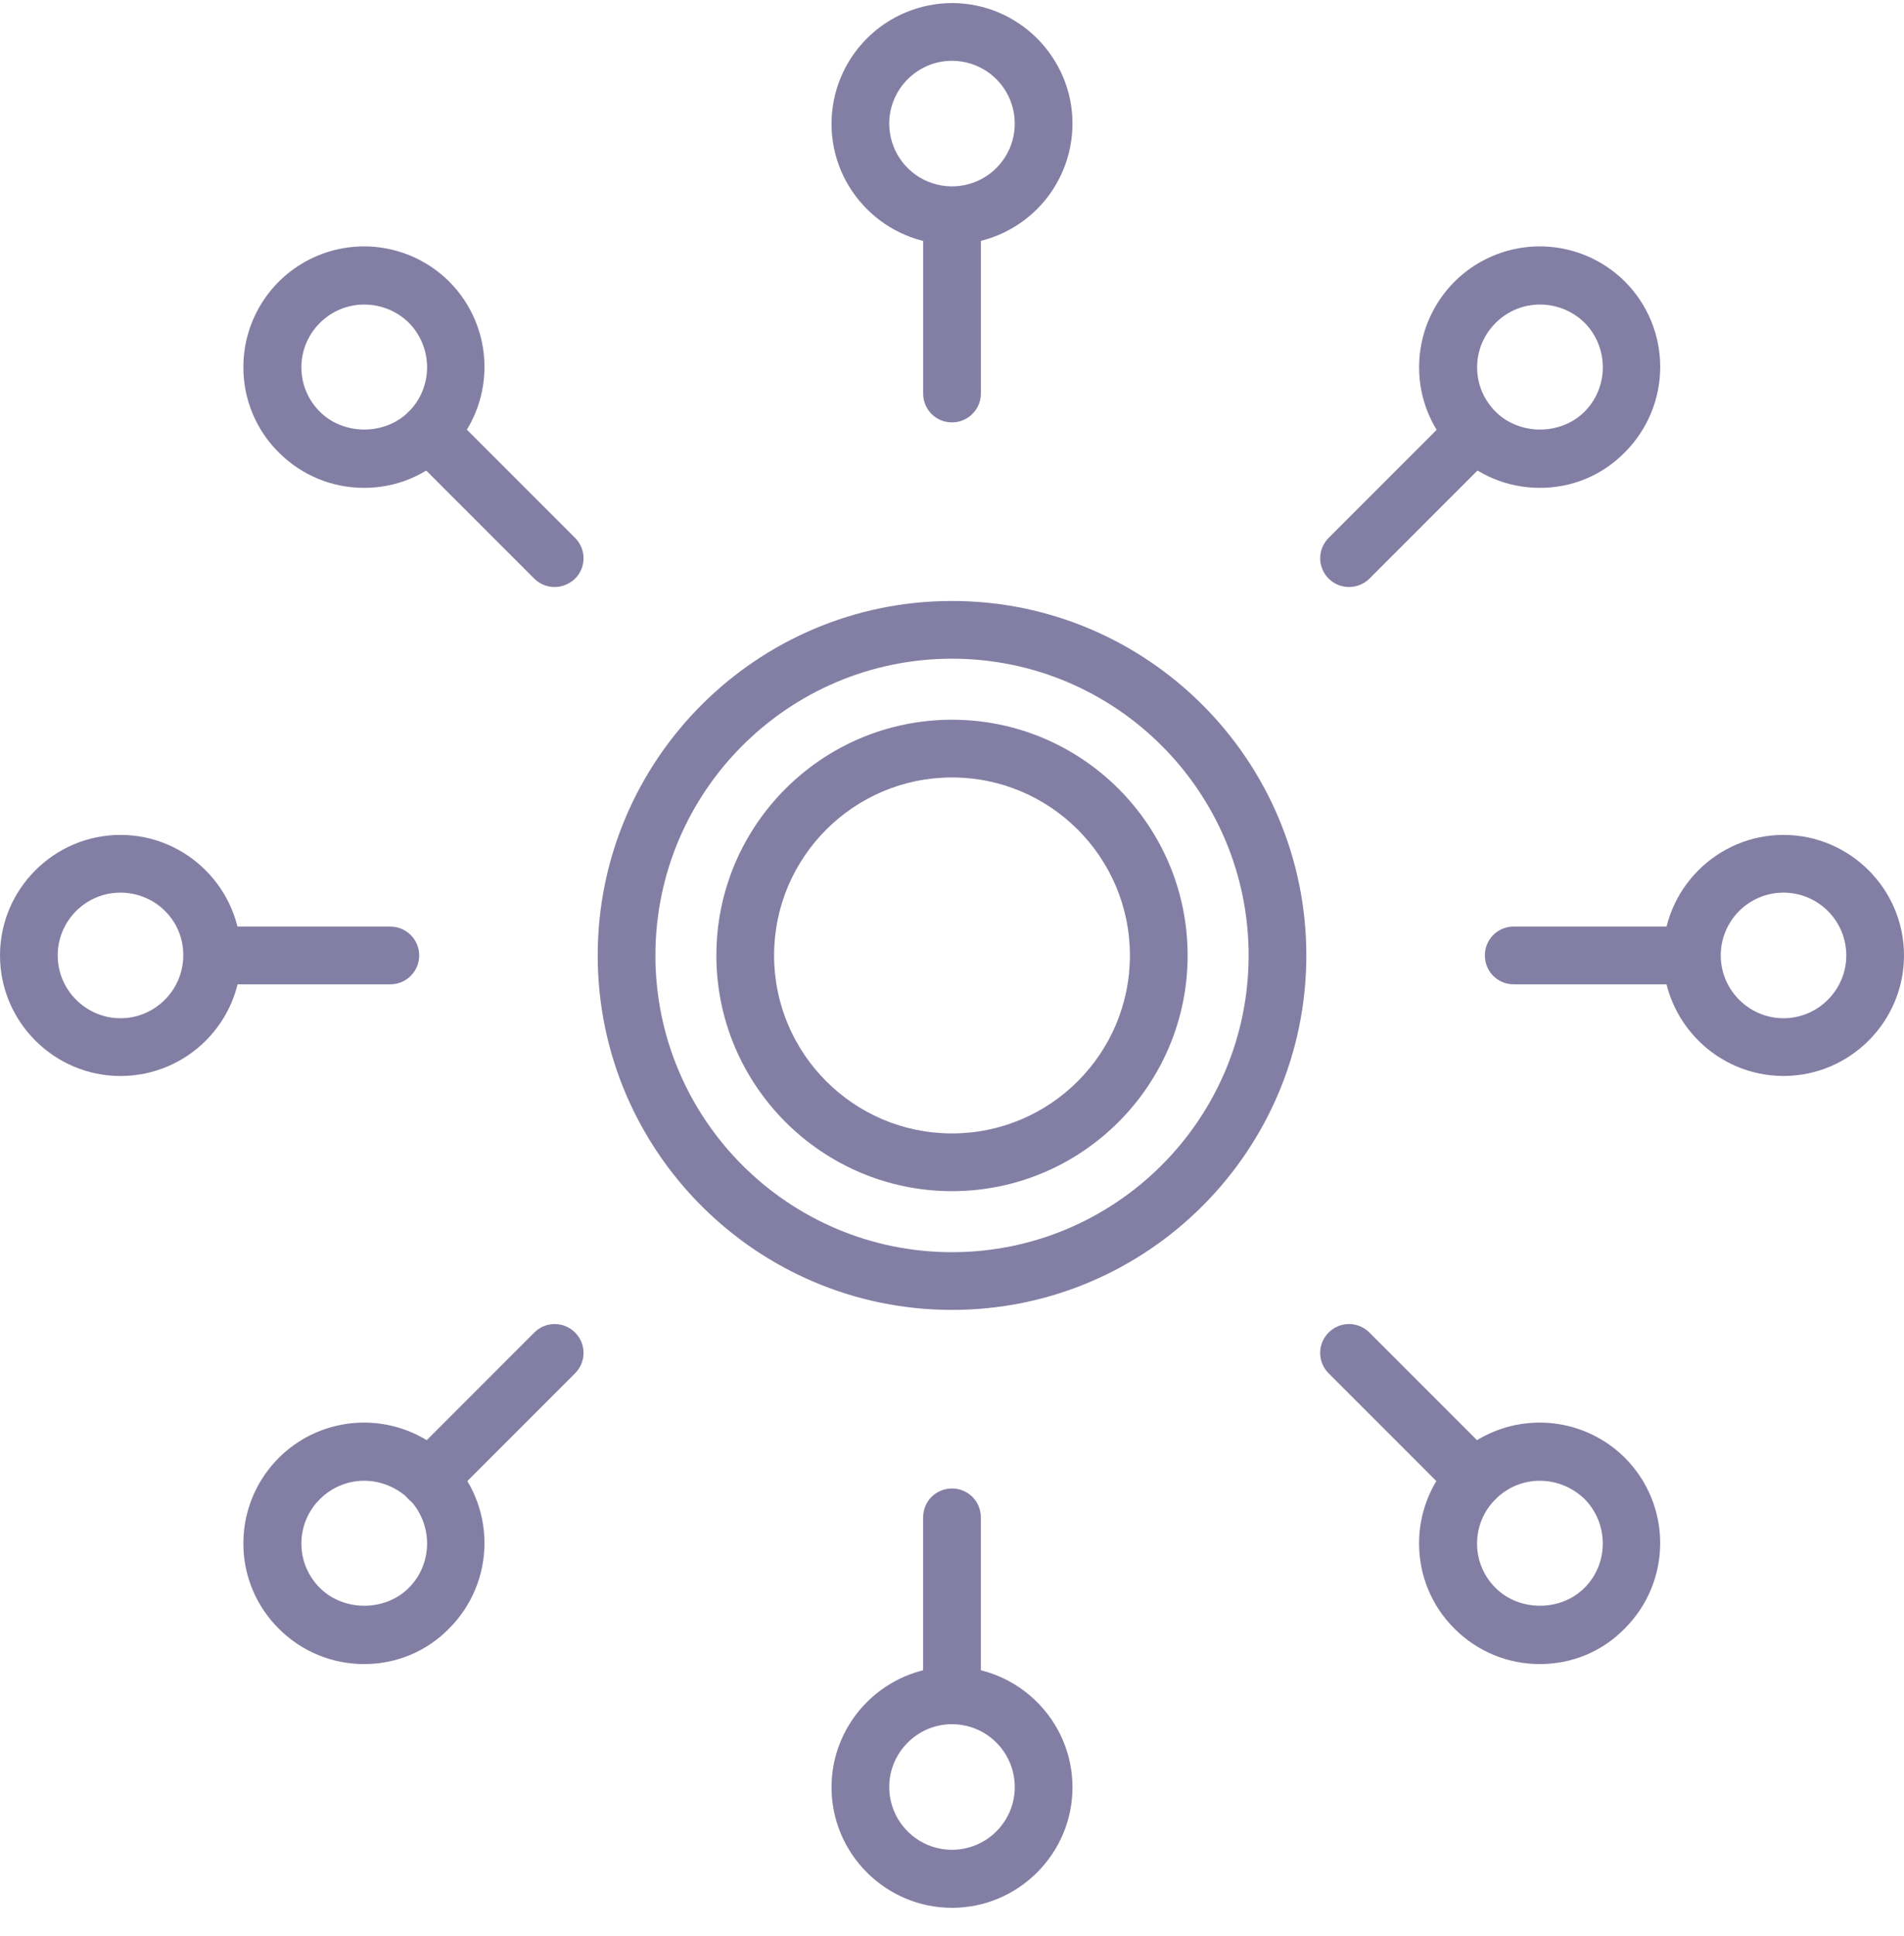
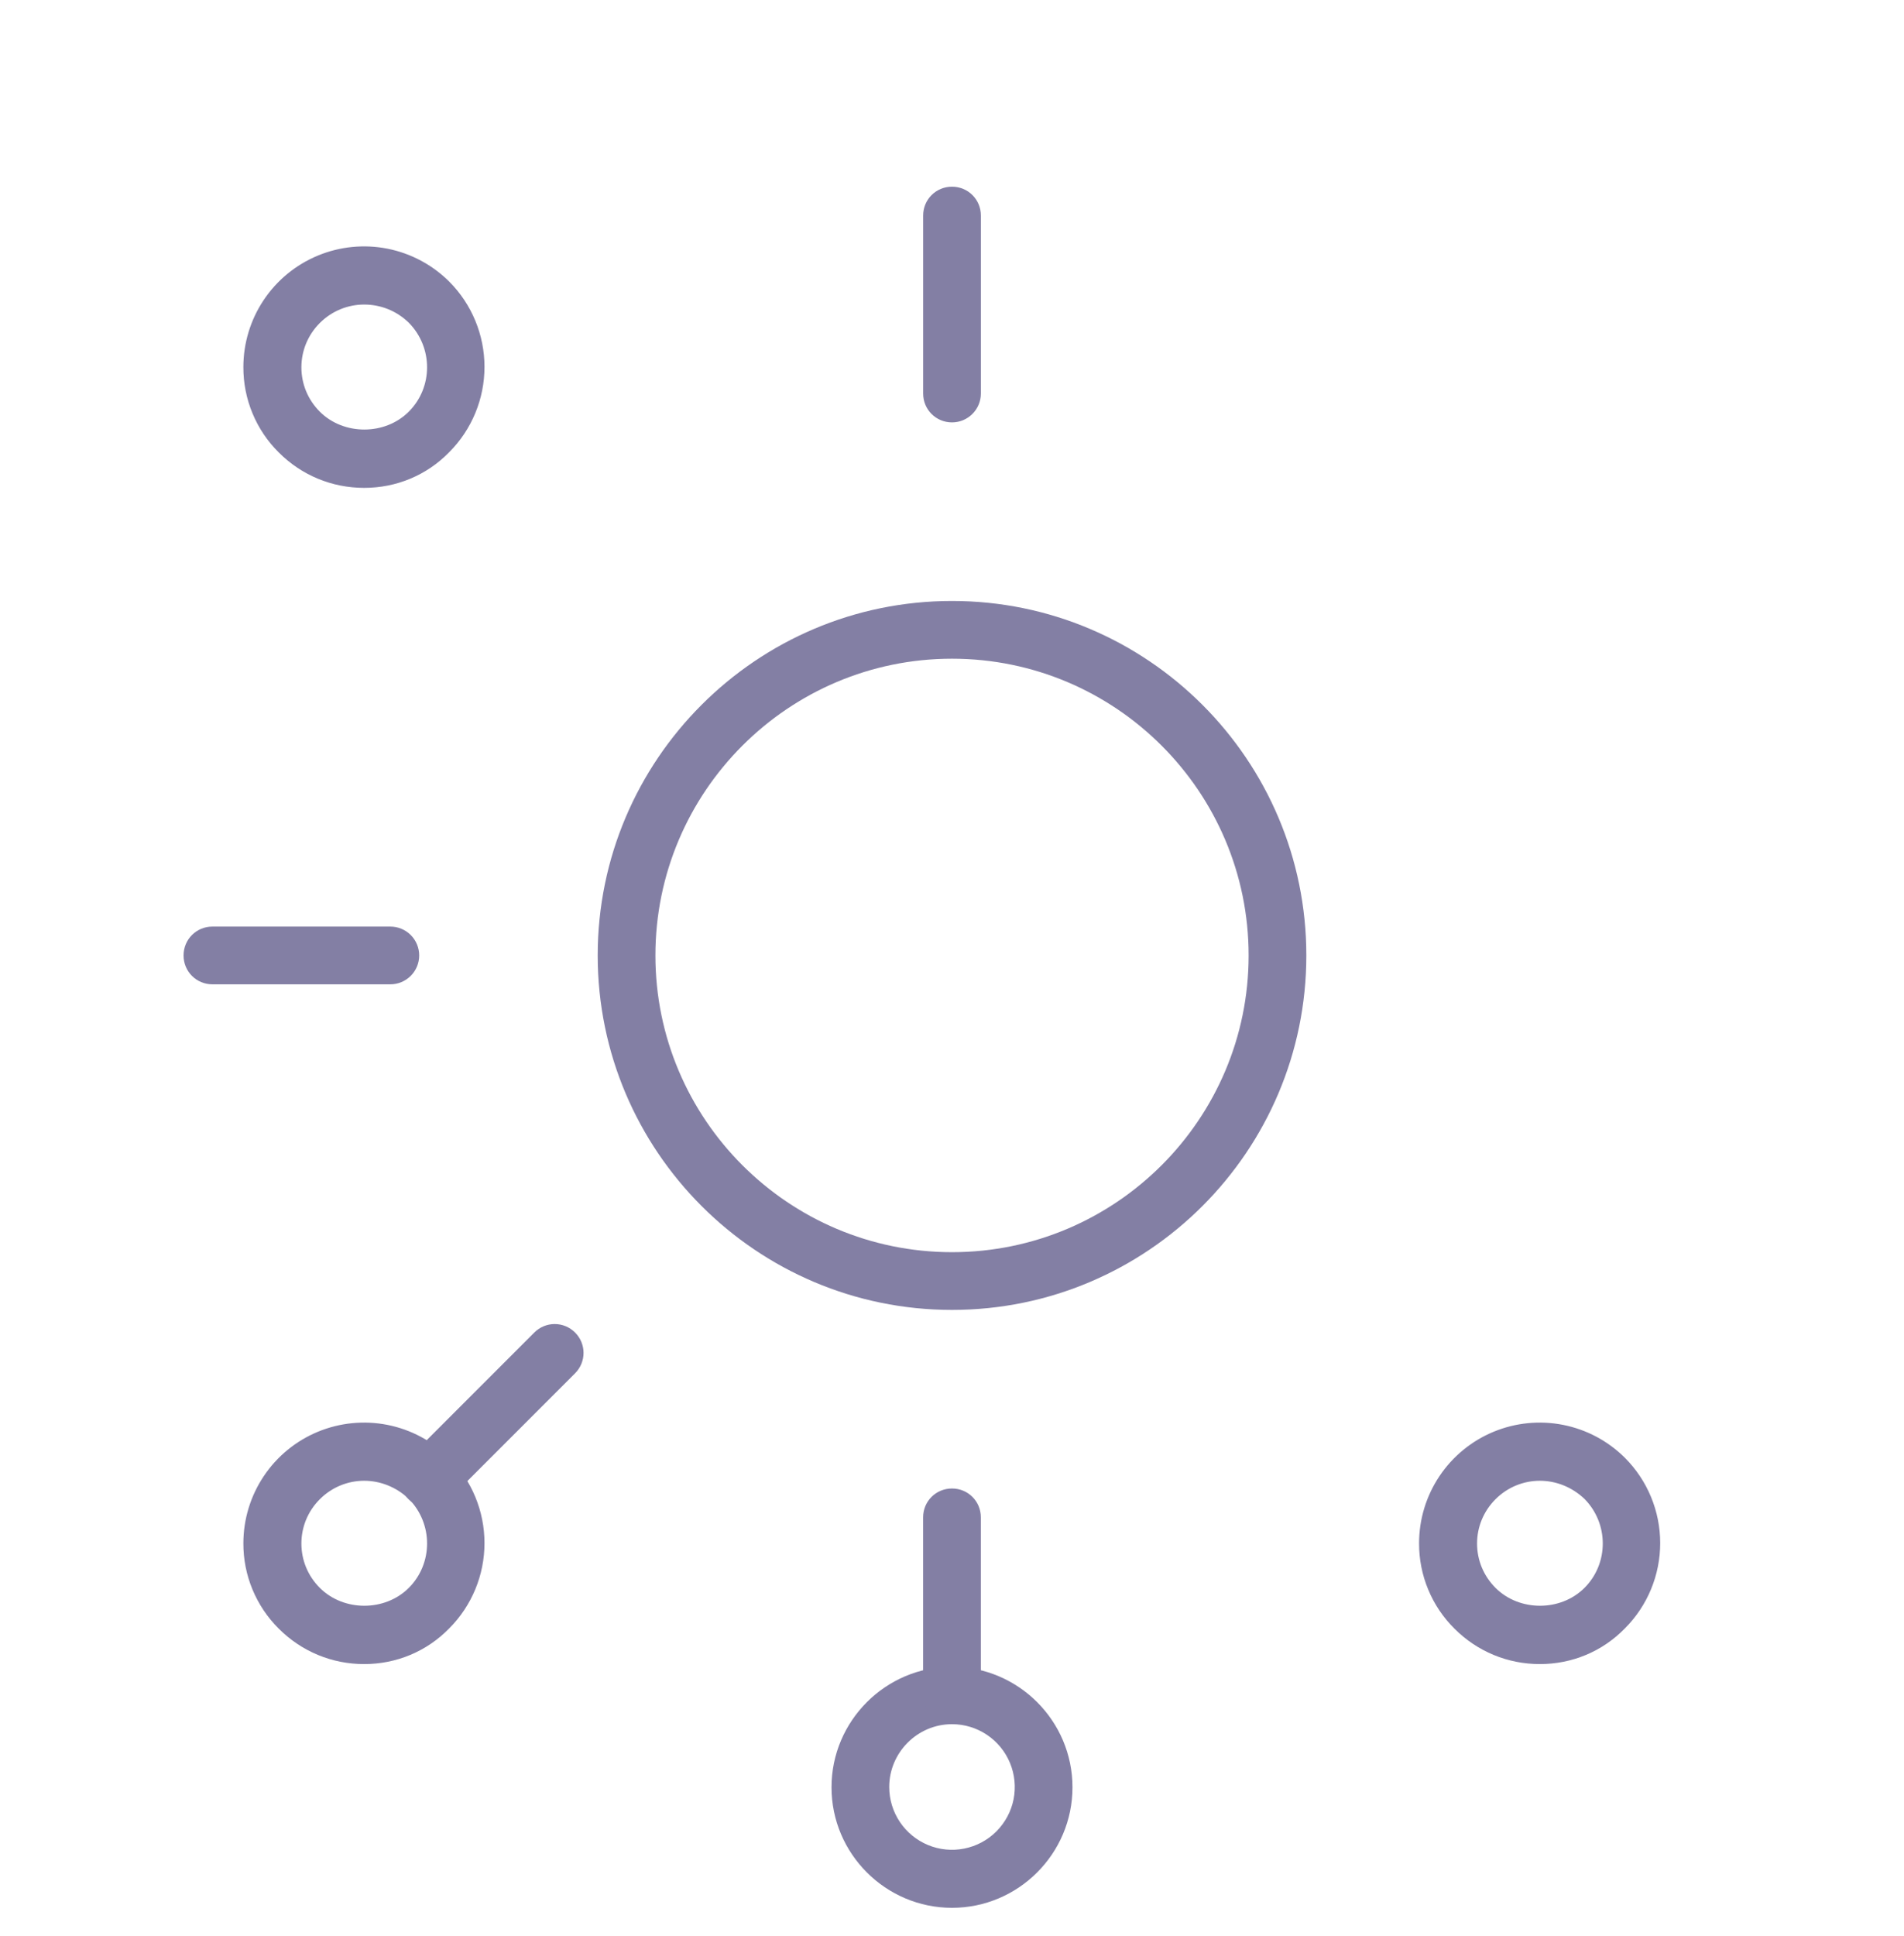
<svg xmlns="http://www.w3.org/2000/svg" width="61" height="62" viewBox="0 0 61 62" fill="none">
-   <path d="M30.5 7.828C28.375 7.828 26.64 6.093 26.64 3.968C26.64 2.943 27.046 1.96 27.77 1.235C28.494 0.509 29.475 0.101 30.5 0.098C32.625 0.098 34.36 1.833 34.36 3.958C34.36 4.983 33.954 5.966 33.23 6.691C32.506 7.417 31.525 7.825 30.5 7.828ZM30.5 1.947C29.394 1.947 28.489 2.853 28.489 3.958C28.489 4.356 28.607 4.745 28.828 5.075C29.049 5.406 29.363 5.664 29.73 5.816C30.098 5.968 30.502 6.008 30.892 5.931C31.282 5.853 31.641 5.662 31.922 5.38C32.203 5.099 32.395 4.741 32.472 4.351C32.55 3.96 32.51 3.556 32.358 3.189C32.206 2.821 31.948 2.507 31.617 2.286C31.287 2.065 30.898 1.947 30.5 1.947ZM30.5 38.147C26.344 38.147 22.951 34.763 22.951 30.598C22.951 26.433 26.335 23.049 30.5 23.049C34.665 23.049 38.049 26.433 38.049 30.598C38.049 34.754 34.665 38.147 30.5 38.147ZM30.5 24.898C27.355 24.898 24.8 27.453 24.8 30.598C24.8 33.743 27.355 36.298 30.5 36.298C33.645 36.298 36.2 33.743 36.2 30.598C36.2 27.453 33.645 24.898 30.5 24.898Z" fill="#837FA4" />
  <path d="M30.5 41.95C24.238 41.95 19.149 36.86 19.149 30.598C19.149 24.336 24.238 19.246 30.5 19.246C36.763 19.246 41.852 24.336 41.852 30.598C41.852 36.86 36.763 41.95 30.5 41.95ZM30.5 21.095C25.258 21.095 20.998 25.356 20.998 30.598C20.998 35.84 25.258 40.101 30.5 40.101C35.743 40.101 40.003 35.84 40.003 30.598C40.003 25.356 35.743 21.095 30.5 21.095ZM30.5 13.527C29.986 13.527 29.576 13.117 29.576 12.603V6.903C29.576 6.388 29.986 5.979 30.5 5.979C31.015 5.979 31.425 6.388 31.425 6.903V12.603C31.425 13.108 31.015 13.527 30.5 13.527ZM11.667 15.624C10.637 15.624 9.665 15.224 8.931 14.49C8.57 14.132 8.283 13.706 8.089 13.236C7.894 12.767 7.795 12.263 7.797 11.755C7.797 10.991 8.024 10.244 8.448 9.609C8.873 8.973 9.476 8.478 10.182 8.186C10.887 7.893 11.664 7.816 12.414 7.964C13.163 8.113 13.852 8.48 14.393 9.019C15.116 9.744 15.522 10.726 15.522 11.75C15.522 12.774 15.116 13.756 14.393 14.48C13.668 15.224 12.696 15.624 11.667 15.624ZM11.667 9.753C11.152 9.753 10.637 9.953 10.246 10.344C9.865 10.725 9.656 11.23 9.656 11.764C9.656 12.298 9.865 12.803 10.246 13.184C11.009 13.947 12.334 13.947 13.096 13.184C13.878 12.403 13.878 11.126 13.096 10.334C12.696 9.944 12.181 9.753 11.667 9.753Z" fill="#837FA4" />
-   <path d="M17.776 18.799C17.538 18.799 17.299 18.713 17.118 18.532L13.086 14.5C13 14.415 12.932 14.313 12.886 14.201C12.839 14.089 12.815 13.969 12.815 13.847C12.815 13.726 12.839 13.606 12.886 13.494C12.932 13.382 13 13.28 13.086 13.194C13.449 12.832 14.03 12.832 14.392 13.194L18.424 17.226C18.786 17.588 18.786 18.17 18.424 18.532C18.243 18.703 18.005 18.799 17.776 18.799ZM3.86 34.459C1.735 34.459 0 32.724 0 30.598C0 28.473 1.735 26.738 3.86 26.738C5.986 26.738 7.72 28.473 7.72 30.598C7.73 32.724 5.995 34.459 3.86 34.459ZM3.86 28.587C2.745 28.587 1.849 29.493 1.849 30.598C1.849 31.704 2.755 32.609 3.86 32.609C4.966 32.609 5.871 31.704 5.871 30.598C5.881 29.483 4.975 28.587 3.86 28.587Z" fill="#837FA4" />
  <path d="M12.506 31.523H6.806C6.291 31.523 5.881 31.113 5.881 30.598C5.881 30.084 6.291 29.674 6.806 29.674H12.506C12.751 29.674 12.986 29.771 13.159 29.944C13.333 30.118 13.43 30.353 13.43 30.598C13.43 30.843 13.333 31.078 13.159 31.252C12.986 31.425 12.751 31.523 12.506 31.523ZM11.667 53.292C10.637 53.292 9.665 52.892 8.931 52.158C8.57 51.8 8.284 51.374 8.089 50.904C7.894 50.435 7.795 49.931 7.797 49.422C7.798 48.658 8.024 47.912 8.449 47.276C8.873 46.641 9.476 46.146 10.182 45.853C10.888 45.561 11.664 45.484 12.414 45.632C13.163 45.78 13.852 46.148 14.393 46.687C15.116 47.412 15.522 48.394 15.522 49.418C15.522 50.442 15.116 51.424 14.393 52.148C13.668 52.892 12.696 53.292 11.667 53.292ZM11.667 47.421C11.152 47.421 10.637 47.621 10.247 48.012C9.865 48.393 9.656 48.898 9.656 49.432C9.656 49.966 9.865 50.471 10.247 50.852C11.009 51.615 12.334 51.615 13.097 50.852C13.878 50.071 13.878 48.793 13.097 48.002C12.696 47.621 12.181 47.421 11.667 47.421Z" fill="#837FA4" />
  <path d="M13.744 48.279C13.561 48.28 13.382 48.227 13.229 48.126C13.077 48.026 12.958 47.882 12.887 47.713C12.817 47.544 12.798 47.359 12.833 47.179C12.869 47 12.957 46.835 13.086 46.706L17.118 42.674C17.48 42.312 18.062 42.312 18.424 42.674C18.786 43.036 18.786 43.618 18.424 43.98L14.392 48.012C14.211 48.193 13.982 48.279 13.744 48.279ZM30.5 61.098C28.375 61.098 26.64 59.364 26.64 57.238C26.64 55.113 28.375 53.378 30.5 53.378C32.626 53.378 34.36 55.113 34.36 57.238C34.36 59.364 32.626 61.098 30.5 61.098ZM30.5 55.217C29.395 55.217 28.489 56.123 28.489 57.228C28.489 57.626 28.607 58.015 28.828 58.346C29.049 58.676 29.363 58.934 29.731 59.087C30.098 59.239 30.502 59.279 30.892 59.201C31.283 59.123 31.641 58.932 31.922 58.651C32.203 58.369 32.395 58.011 32.473 57.621C32.55 57.231 32.51 56.826 32.358 56.459C32.206 56.091 31.948 55.777 31.617 55.556C31.287 55.335 30.898 55.217 30.5 55.217Z" fill="#837FA4" />
  <path d="M30.5 55.218C29.985 55.218 29.575 54.808 29.575 54.293V48.593C29.575 48.078 29.985 47.669 30.5 47.669C31.014 47.669 31.424 48.078 31.424 48.593V54.293C31.424 54.808 31.014 55.218 30.5 55.218ZM49.334 53.292C48.304 53.292 47.332 52.892 46.598 52.158C46.237 51.8 45.95 51.374 45.756 50.904C45.561 50.435 45.462 49.931 45.464 49.422C45.464 48.658 45.691 47.912 46.115 47.276C46.54 46.641 47.143 46.146 47.849 45.853C48.554 45.561 49.331 45.484 50.08 45.632C50.83 45.781 51.519 46.148 52.059 46.687C52.783 47.412 53.189 48.394 53.189 49.418C53.189 50.442 52.783 51.424 52.059 52.148C51.335 52.892 50.363 53.292 49.334 53.292ZM49.334 47.421C48.819 47.421 48.304 47.621 47.913 48.012C47.532 48.393 47.322 48.898 47.322 49.432C47.322 49.966 47.532 50.471 47.913 50.852C48.676 51.615 50.001 51.615 50.763 50.852C51.545 50.071 51.545 48.793 50.763 48.002C50.363 47.621 49.848 47.421 49.334 47.421Z" fill="#837FA4" />
-   <path d="M47.256 48.279C47.018 48.279 46.779 48.193 46.598 48.012L42.566 43.98C42.48 43.894 42.412 43.793 42.365 43.681C42.319 43.569 42.295 43.448 42.295 43.327C42.295 43.206 42.319 43.086 42.365 42.974C42.412 42.861 42.48 42.76 42.566 42.674C42.929 42.312 43.51 42.312 43.872 42.674L47.904 46.706C48.266 47.068 48.266 47.65 47.904 48.012C47.732 48.193 47.494 48.279 47.256 48.279ZM57.14 34.458C55.014 34.458 53.28 32.724 53.28 30.598C53.28 28.473 55.014 26.738 57.14 26.738C59.265 26.738 61 28.473 61 30.598C61 32.724 59.265 34.458 57.14 34.458ZM57.14 28.587C56.025 28.587 55.129 29.492 55.129 30.598C55.129 31.704 56.034 32.609 57.14 32.609C58.245 32.609 59.151 31.704 59.151 30.598C59.151 29.483 58.245 28.587 57.14 28.587Z" fill="#837FA4" />
-   <path d="M54.196 31.523H48.496C47.982 31.523 47.572 31.113 47.572 30.598C47.572 30.083 47.982 29.673 48.496 29.673H54.196C54.711 29.673 55.121 30.083 55.121 30.598C55.121 31.113 54.711 31.523 54.196 31.523ZM49.335 15.624C48.306 15.624 47.334 15.224 46.6 14.49C46.238 14.132 45.952 13.706 45.757 13.236C45.562 12.767 45.463 12.263 45.465 11.755C45.466 10.991 45.693 10.244 46.117 9.609C46.541 8.973 47.145 8.478 47.85 8.186C48.556 7.893 49.333 7.816 50.082 7.964C50.831 8.113 51.52 8.48 52.061 9.019C52.784 9.744 53.19 10.726 53.19 11.75C53.19 12.774 52.784 13.756 52.061 14.481C51.337 15.224 50.364 15.624 49.335 15.624ZM49.335 9.753C48.82 9.753 48.306 9.953 47.915 10.344C47.534 10.725 47.324 11.23 47.324 11.764C47.324 12.298 47.534 12.803 47.915 13.184C48.677 13.947 50.002 13.947 50.765 13.184C51.546 12.403 51.546 11.126 50.765 10.334C50.364 9.944 49.85 9.753 49.335 9.753Z" fill="#837FA4" />
-   <path d="M43.225 18.799C43.042 18.8 42.863 18.747 42.71 18.646C42.557 18.546 42.438 18.402 42.368 18.233C42.297 18.064 42.278 17.879 42.314 17.699C42.349 17.52 42.438 17.355 42.567 17.226L46.599 13.194C46.961 12.832 47.542 12.832 47.904 13.194C48.267 13.556 48.267 14.138 47.904 14.5L43.873 18.532C43.7 18.702 43.467 18.798 43.225 18.799Z" fill="#837FA4" />
</svg>